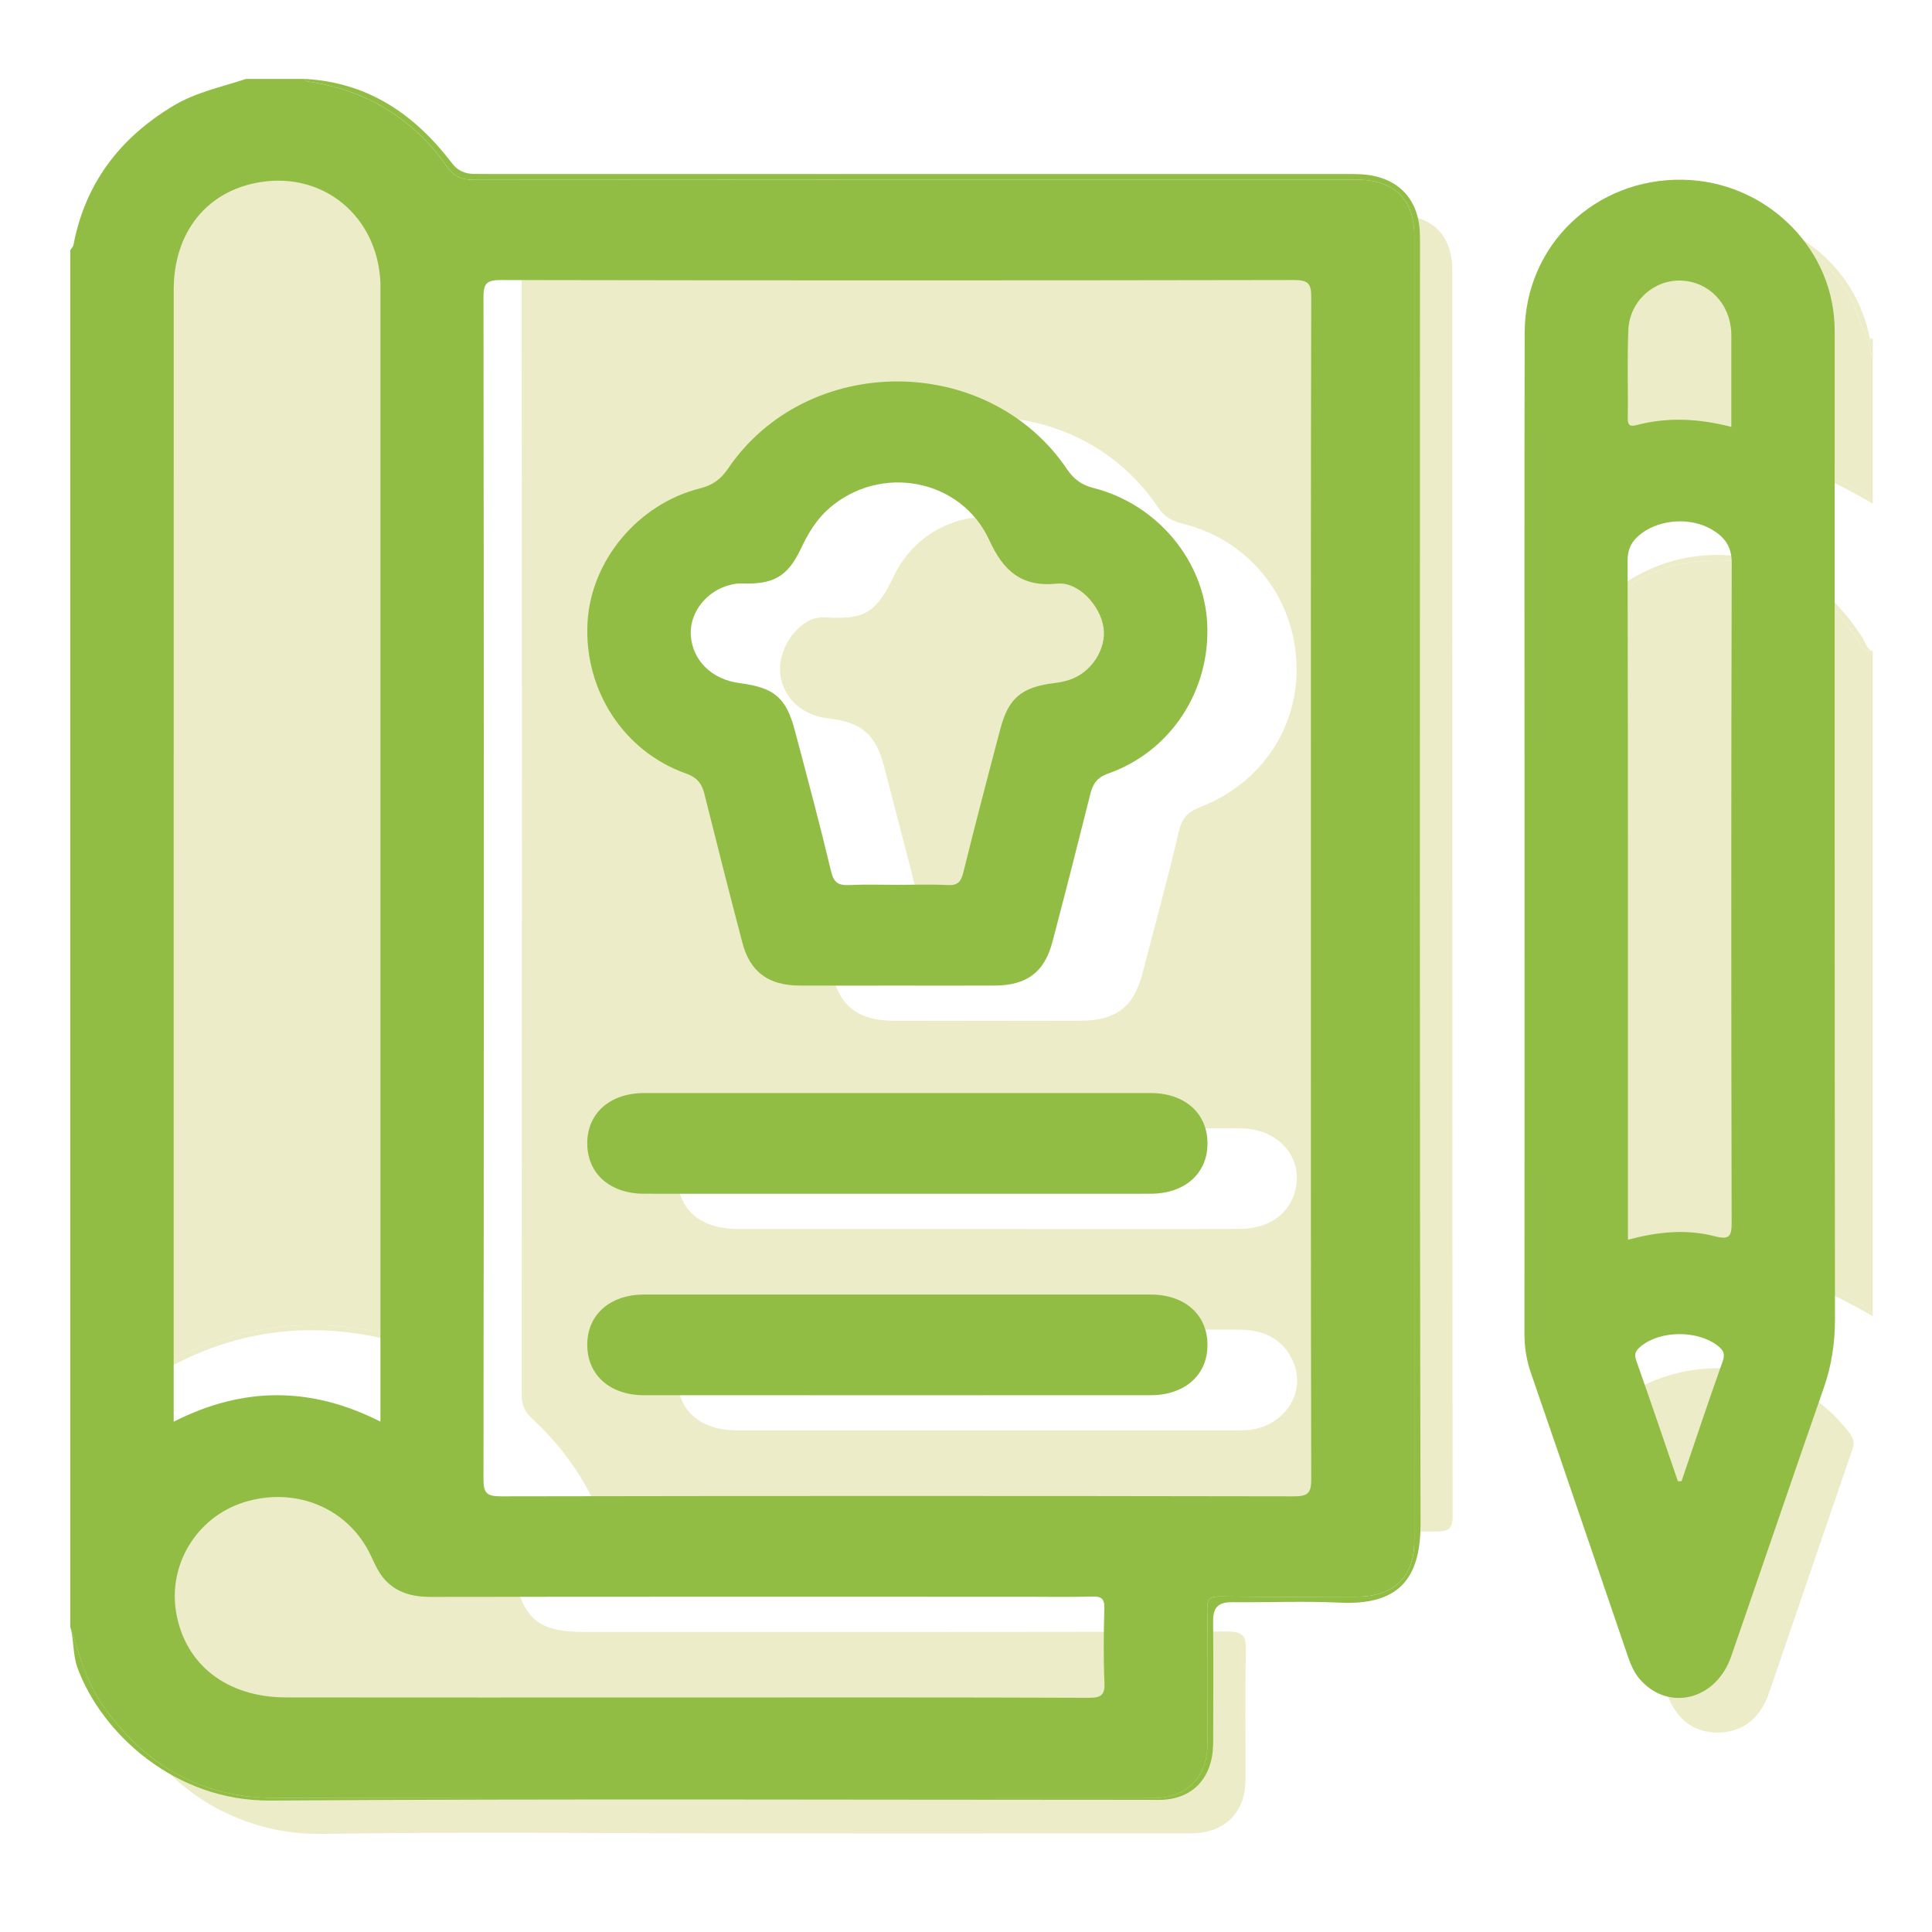
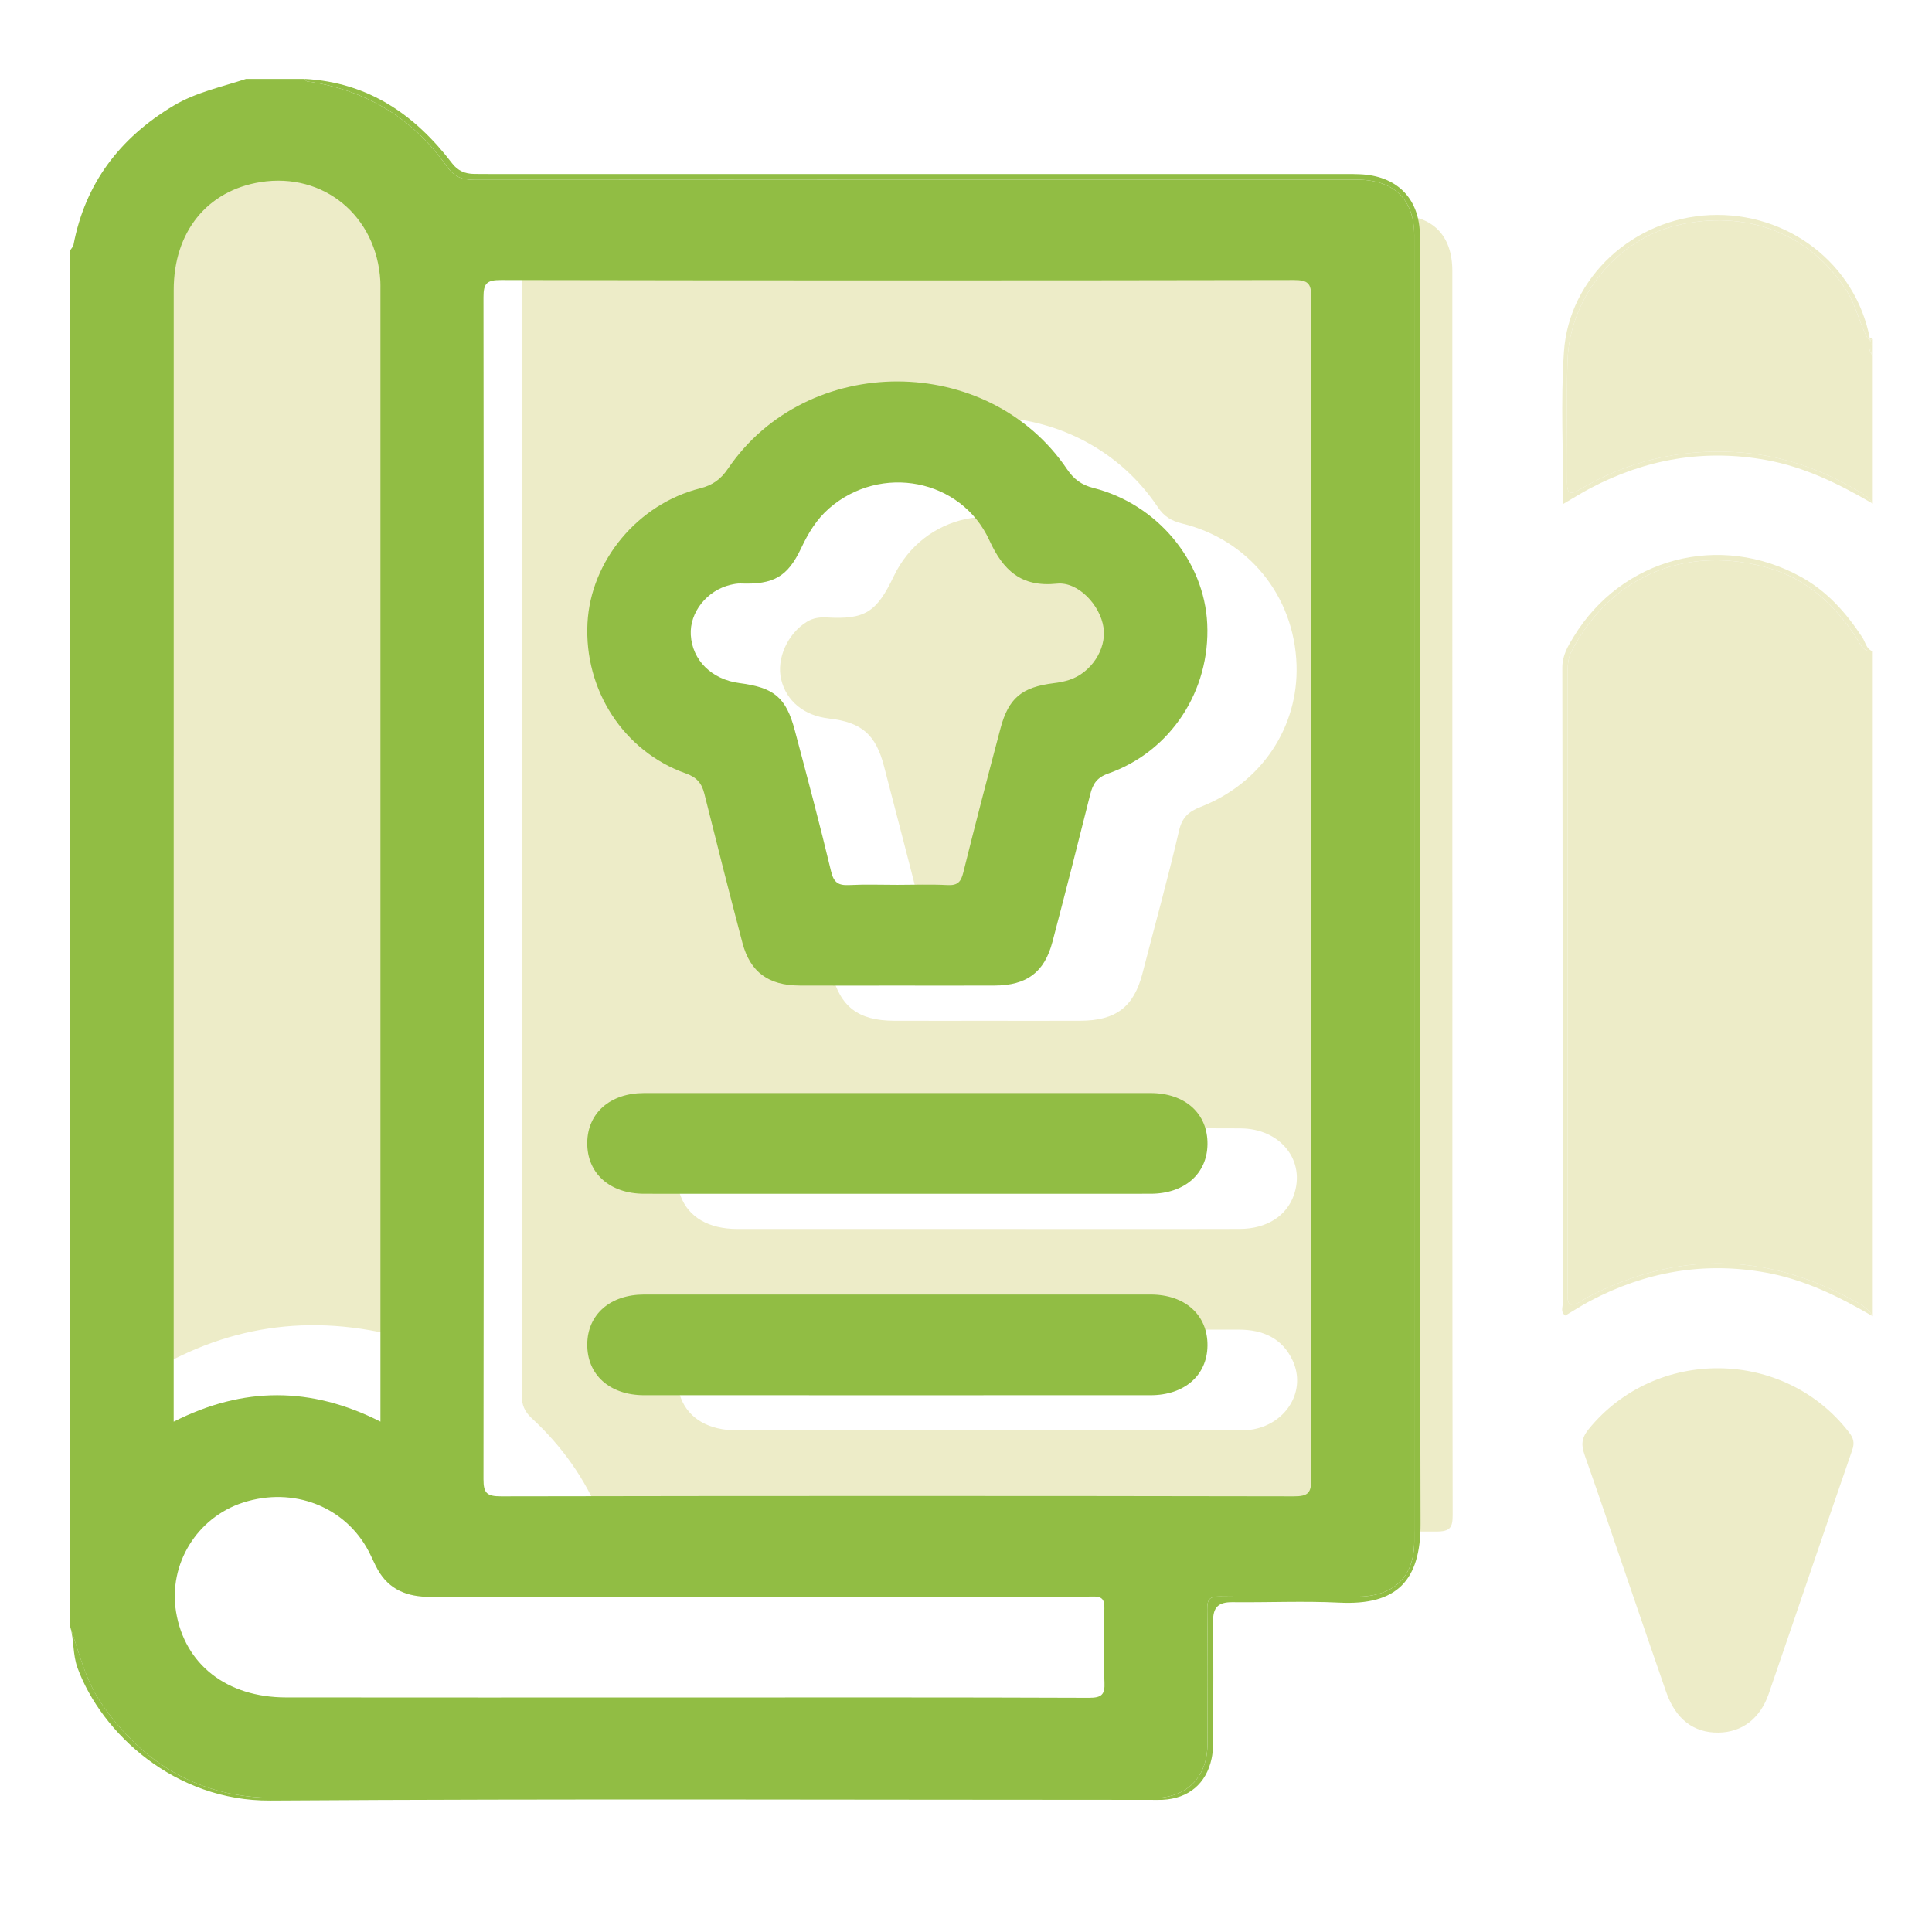
<svg xmlns="http://www.w3.org/2000/svg" id="Recipes_more" viewBox="0 0 1080 1080">
  <defs>
    <style>.cls-1{fill:#edecc8;}.cls-2{fill:#91bd44;}</style>
  </defs>
  <g>
    <path class="cls-1" d="M132.1,65.5c-.12,.51-.44,.97-.96,1.4-8.38,4.61-18.03,6.11-26.36,11.2-26.33,16.1-39.66,39.25-41.19,69.17-.33,6.56-.08,13.14-.08,19.71,0,200.52,0,401.04,.01,601.56,0,3.41-.37,6.86,.47,10.33,3.99,.76,5.81-2.39,8.23-4.07,43.65-30.43,91.47-41.14,144.15-29.28,2.5,.56,4.98,1.22,7.48,1.79,4.39,1,6.78-.52,7.01-5.05,.16-3.13,.14-6.25,.14-9.38,0-192.39-.36-384.77,.28-577.16,.14-42.88-24.88-76.39-62.79-86.29-1.86-.48-3.6-1.31-5.12-2.5-.52-.43-.84-.9-.96-1.41-3.32,.58-6.54,.59-9.38-1.69h-11.56c-2.84,2.28-6.06,2.27-9.38,1.69Z" />
-     <path class="cls-1" d="M163.38,66.91c1.52,1.2,3.26,2.02,5.12,2.5,37.91,9.89,62.94,43.4,62.79,86.29-.64,192.38-.28,384.77-.28,577.16,0,3.13,.02,6.25-.14,9.38-.23,4.53-2.62,6.05-7.01,5.05-2.5-.57-4.98-1.22-7.48-1.79-52.67-11.86-100.5-1.15-144.15,29.28-2.42,1.68-4.24,4.84-8.23,4.07-.84-3.46-.47-6.91-.47-10.33-.02-200.52-.02-401.04-.01-601.56,0-6.57-.26-13.15,.08-19.71,1.53-29.92,14.86-53.06,41.19-69.17,8.33-5.09,17.98-6.59,26.36-11.2,.52-.42,.84-.89,.96-1.4-.18-.03-.35-.06-.53-.09-7.62,1.16-14.96,3.28-21.78,6.77-33.24,17-49.26,43.96-49.25,80.45,.07,208.3,.03,416.6,.03,624.9v9.77c3.58-2.77,5.95-4.63,8.36-6.44,46.43-34.81,97.76-45.96,154.59-30.3,10.47,2.88,10.43,3.03,10.43-7.74,0-196.1,0-392.21,0-588.31,0-3.75,.03-7.51-.18-11.26-2.21-38.56-31.6-70.84-70.8-77.84-.18,.03-.36,.06-.54,.09,.12,.51,.44,.98,.96,1.41Z" />
    <path class="cls-1" d="M1037.46,356.08c-11.88-17.83-26.83-32.04-48.18-38.37-43.75-12.98-87.63,1.89-110.73,46.21-2.1,4.04-2.27,8.42-2.27,12.82-.02,115.11,0,230.22,0,345.34,0,2.44-.45,5.01,1.3,7.23,4.29,.17,7.14-2.74,10.45-4.44,48.98-25.2,97.74-24.82,146.27,1.13,4.74,2.53,9.83,4.8,12.59,9.82V364.15c-5.86,.35-7.15-4.63-9.44-8.07Z" />
    <path class="cls-1" d="M1041.03,356.26c-8.92-13.58-19.48-25.58-34.04-33.66-45.5-25.24-100.41-10.83-127.37,33.45-3.2,5.26-6.28,10.32-6.27,17.19,.24,118.45,.17,236.9,.25,355.35,0,2.18-1.4,4.89,1.45,6.81,4.68-2.77,9.19-5.7,13.94-8.21,30.89-16.27,63.58-22.07,98.29-15.78,21.68,3.93,40.94,13.49,59.62,24.39-2.75-5.02-7.85-7.29-12.59-9.82-48.53-25.94-97.29-26.32-146.27-1.13-3.31,1.7-6.16,4.61-10.45,4.44-1.75-2.22-1.3-4.79-1.3-7.23,0-115.11-.03-230.22,0-345.34,0-4.4,.16-8.78,2.27-12.82,23.09-44.32,66.98-59.19,110.73-46.21,21.35,6.33,36.3,20.54,48.18,38.37,2.29,3.43,3.58,8.42,9.44,8.07-3.73-1.36-4.08-5.16-5.87-7.88Z" />
    <path class="cls-1" d="M1045.15,189.88c-.36-.1-.7-.27-1.04-.59-4.78-8.46-6.38-18.11-11.7-26.54-20.23-32.08-56.27-46.19-95.63-36.62-33.11,8.05-59.26,40.05-60.5,75.22-.8,22.79-.03,45.61-.26,68.42-.07,6.35,1.91,6.97,7.15,3.85,26.51-15.76,55.28-22.57,86.34-20.91,26.68,1.42,50.64,10.17,72.93,24.02,1.97,1.22,3.2,3.02,4.45,4.84v-82.59c-2.33-2.75-2.33-5.87-1.75-9.08Z" />
    <path class="cls-1" d="M1042.45,276.71c-22.28-13.85-46.25-22.6-72.93-24.02-31.06-1.66-59.83,5.15-86.34,20.91-5.24,3.11-7.22,2.5-7.15-3.85,.24-22.81-.54-45.63,.26-68.42,1.24-35.16,27.39-67.17,60.5-75.22,39.36-9.57,75.4,4.54,95.63,36.62,5.32,8.43,6.92,18.08,11.7,26.54,.33,.32,.68,.49,1.04,.59,.03-.19,.06-.39,.1-.58-7.85-41.65-45.82-70.99-89.36-69.05-42.58,1.89-78.83,34.66-81.65,76.46-1.88,27.88-.36,55.97-.36,84.99,5.5-3.2,10.24-6.2,15.19-8.8,30.88-16.23,63.56-22.02,98.25-15.72,21.66,3.93,40.91,13.49,59.58,24.38-1.25-1.82-2.48-3.62-4.45-4.84Z" />
    <path class="cls-1" d="M132.12,65.2c3-1.2,6.53,.71,9.37-1.39h-9.63c.24,.5,.3,.95,.26,1.39Z" />
    <path class="cls-1" d="M132.12,65.2c.04-.44-.03-.89-.26-1.39-.01,.55-.1,1.08-.28,1.6,.18-.1,.36-.14,.54-.21Z" />
    <path class="cls-1" d="M132.12,65.2c0,.1,0,.21-.02,.3,3.32,.58,6.55,.59,9.38-1.69-2.84,2.1-6.37,.19-9.37,1.39Z" />
    <path class="cls-1" d="M132.12,65.2c-.18,.07-.37,.12-.54,.21,.18,.03,.35,.06,.53,.09,.02-.1,0-.2,.02-.3Z" />
-     <path class="cls-1" d="M162.41,65.2c-.03-.44,.03-.89,.27-1.38h-9.63c2.84,2.1,6.37,.2,9.36,1.38Z" />
    <path class="cls-1" d="M162.41,65.2c.18,.07,.37,.12,.55,.22-.17-.52-.26-1.06-.28-1.6-.24,.49-.3,.95-.27,1.38Z" />
    <path class="cls-1" d="M162.42,65.5c-.02-.1,0-.21-.01-.31-3-1.19-6.52,.71-9.36-1.38,2.83,2.28,6.06,2.27,9.38,1.69Z" />
    <path class="cls-1" d="M162.42,65.5c.18-.03,.36-.06,.54-.09-.18-.1-.37-.14-.55-.22,0,.1-.01,.21,.01,.31Z" />
    <path class="cls-1" d="M1046.9,198.96v-9.39c-.48,.29-.93,.41-1.37,.38,1.12,2.89-.75,6.27,1.37,9Z" />
    <path class="cls-1" d="M1045.25,189.3c.12,.22,.19,.44,.27,.66,.44,.03,.9-.09,1.37-.38-.5-.34-1.05-.44-1.64-.28Z" />
    <path class="cls-1" d="M1045.53,189.96c-.13,0-.25-.05-.37-.08-.58,3.22-.59,6.34,1.75,9.08-2.12-2.73-.26-6.11-1.37-9Z" />
    <path class="cls-1" d="M1045.53,189.96c-.09-.22-.15-.45-.27-.66-.04,.19-.07,.39-.1,.58,.12,.03,.25,.07,.37,.08Z" />
    <path class="cls-1" d="M811.88,498.72c0-115.73,.01-231.46-.01-347.19,0-20.28-11.27-31.39-31.86-31.39-159.86-.03-319.72,.04-479.57-.19-7.2-.01-8.86,1.64-8.86,8.64,.22,217.07,.2,434.14,.06,651.21,0,5.44,1.53,9.23,5.58,12.98,16.95,15.66,30.06,34.07,38.58,55.27,2.54,6.32,5.83,8.05,12.56,8.04,151.51-.2,303.02-.22,454.54,.05,7.88,.01,9.16-2.33,9.15-9.3-.21-116.04-.15-232.09-.15-348.13Zm-378-202.99c13.1-4.65,21.52-11.7,29.98-21.83,48.7-58.25,141.32-53.22,183.38,9.61,3.52,5.26,7.69,7.7,13.45,9.1,36.68,8.86,62.89,40.09,64.09,79.23,1.06,34.43-19.32,65.78-53.56,79.2-6.8,2.66-10.4,5.88-12.14,13.34-6.2,26.69-13.57,53.12-20.41,79.66-4.84,18.8-14.78,26.5-34.84,26.57-17.33,.06-34.65,.01-51.98,.01s-34.65,.04-51.98-.01c-20.08-.07-30.12-7.76-34.9-26.49-7.08-27.77-14.27-55.52-21.26-83.31-1.09-4.32-3.3-6.71-7.67-8.37-35.41-13.43-57.48-43.8-57.53-78.66-.05-34.1,21.19-65.93,55.36-78.05Zm289.38,372.38c-4.09,11.65-15.21,18.79-30.11,18.86-26.62,.12-53.24,.04-79.86,.04-67.03,0-134.07,.02-201.1-.01-15.98,0-27.16-6.53-31.62-18.18-7.41-19.39,6.97-37.96,29.91-38.06,40.73-.19,81.47-.05,122.2-.05h20.21c46.83,0,93.66-.14,140.48,.06,22.53,.1,36.66,18.07,29.88,37.36Zm-22.4,130.86c-3.11,.61-6.38,.63-9.57,.63-93.01,.03-186.03,.04-279.04,.01-16.01,0-27.18-6.49-31.66-18.13-7.45-19.39,6.9-38,29.84-38.11,39.13-.2,78.26-.05,117.39-.06h25.02c46.51,0,93.02,.06,139.52-.04,13.73-.03,24.54,4.9,30.27,17.34,7.57,16.43-3,34.68-21.78,38.35Z" />
-     <path class="cls-1" d="M685.88,912.02c-119.75,.36-239.51,.24-359.27,.24-23.7,0-32.75-5.91-38.56-28.13-14.9-56.98-74.18-93.27-134.22-82.7-49.55,8.73-91.66,55.43-93.25,104.29-2.23,68.19,53.44,120.46,119.64,119.45,78.96-1.21,157.96-.28,236.94-.28s165.67,.03,248.5-.03c18.77-.01,30.53-11.51,30.6-29.79,.1-24.09-.32-48.18,.22-72.26,.18-8.09-1.43-10.81-10.6-10.78Z" />
    <path class="cls-1" d="M888,799.01c-3.99,4.92-4.13,8.8-2.21,14.25,9.02,25.57,17.66,51.26,26.45,76.9,6.37,18.57,12.71,37.16,19.17,55.7,5.29,15.16,15.34,22.86,29.25,22.68,13.07-.18,23.26-7.75,28.08-21.73,15.63-45.38,30.97-90.85,46.67-136.2,1.44-4.15,.69-6.71-1.87-10.02-36.37-47.03-108.1-47.72-145.55-1.57Z" />
    <path class="cls-1" d="M463.42,401.66c18.29,2.05,26.2,9.02,30.78,26.8,6.91,26.84,14.09,53.61,20.73,80.5,1.07,4.34,2.71,5.52,6.93,5.42,9.93-.23,19.88-.07,29.82-.07,9.3,0,18.61-.27,27.89,.1,5.58,.22,8.14-.93,9.58-7.03,6-25.44,13.41-50.57,19.25-76.05,4.25-18.55,14.24-28.72,34.42-30.04,15.26-1,25.7-15.24,24.49-30.61-1.11-14.06-13.83-25.97-28.36-25.03-17.29,1.12-27.79-6.39-33.93-21.5-3.33-8.2-8.45-15.36-15.36-21.19-29.56-24.95-73.51-15.58-90.06,19.2-9.58,20.13-16.14,24.24-37.41,23-3.99-.23-7.6,.28-11,2.33-10.88,6.57-17.27,20.74-14.51,32.3,2.9,12.16,12.86,20.3,26.73,21.85Z" />
  </g>
  <g>
    <path class="cls-2" d="M152.97,1005.02c163.71,.43,327.42,.2,491.13,.17,19.29,0,30.84-11.46,30.89-30.45,.07-25.02,.22-50.05-.13-75.07-.08-5.75,1.34-7.33,7.36-7.24,25.35,.36,50.72,.18,76.08,.14,20.84-.03,32.28-10.96,32.28-30.99,.02-243.36,.02-486.71,0-730.07,0-20.1-11.39-31.08-32.19-31.08-164.35-.02-328.71-.05-493.06,.11-6.99,0-11.35-1.53-15.63-7.61-18.2-25.89-43.4-41.79-75.38-47.07-1.49-.25-3.28,.11-4.04-1.75h-32.75c-13.7,4.55-27.99,7.45-40.58,15-30.18,18.1-49.37,43.57-55.87,77.77-.2,1.06-1.18,1.98-1.8,2.96V909.48c4.96,14.6,8.45,29.71,17.45,42.81,22.98,33.46,54.68,52.62,96.22,52.73ZM270.27,166.15c0-7.77,1.81-9.63,9.83-9.61,147.68,.27,295.36,.27,443.04,0,7.99-.01,9.88,1.78,9.86,9.59-.3,110.12-.2,220.24-.2,330.36s-.09,220.24,.2,330.36c.02,7.77-1.81,9.63-9.84,9.61-147.68-.27-295.36-.27-443.04,0-7.99,.01-9.86-1.78-9.85-9.59,.25-220.24,.25-440.48,0-660.72Zm-29.62,726.53c110.73-.16,221.46-.09,332.19-.09,12.52,0,25.04,.25,37.55-.12,5.36-.16,7.12,1.23,6.96,6.64-.4,13.75-.57,27.54,.05,41.27,.31,6.95-1.53,8.73-8.82,8.7-75.42-.3-150.85-.18-226.28-.18s-148.28,.06-222.43-.03c-33.15-.04-56.61-18.44-61.45-47.8-4.4-26.69,11.68-52.87,37.56-61.16,28.09-9,57.01,2.25,70.15,27.34,1.74,3.33,3.14,6.83,4.98,10.1,6.39,11.37,16.55,15.35,29.54,15.33Zm-143.56-105.73c0-208.3-.02-416.6,.02-624.9,0-32.48,18.76-55.57,48.61-60.27,35.24-5.54,64.87,18.97,66.9,55.34,.09,1.56,.05,3.13,.05,4.69,0,208.61,0,417.23,0,625.84v7.05c-38.82-19.63-76.55-19.73-115.58,.03v-7.79Z" />
    <path class="cls-2" d="M150.96,1006.52c164.05-1.07,328.11-.39,492.17-.39,2.25,0,4.5,.09,6.74-.02,14.6-.75,24.45-9.05,27.43-23.08,.98-4.63,.88-9.34,.89-14.03,.05-20.96,.15-41.92-.05-62.88-.07-7.63,2.98-10.58,10.8-10.49,19.9,.22,39.85-.73,59.7,.25,32.32,1.61,45.54-12.32,45.46-44.19-.59-236.82-.32-473.65-.32-710.47,0-3.75,.07-7.51-.08-11.26-.83-19.67-13.25-31.72-33.57-32.56-4.49-.19-8.99-.1-13.48-.1-156.35,0-312.7,0-469.06,0-4.17,0-8.35-.04-12.52-.07-5.16-.04-9.21-1.81-12.37-5.96-20.63-27.02-46.63-45.23-82.41-47.16,.76,1.86,2.55,1.51,4.04,1.75,31.97,5.28,57.18,21.18,75.38,47.07,4.28,6.09,8.64,7.62,15.63,7.61,164.35-.16,328.71-.14,493.06-.11,20.8,0,32.18,10.99,32.19,31.08,.02,243.36,.02,486.71,0,730.07,0,20.03-11.44,30.96-32.28,30.99-25.36,.04-50.72,.22-76.08-.14-6.02-.09-7.44,1.49-7.36,7.24,.35,25.02,.2,50.05,.13,75.07-.05,18.99-11.61,30.45-30.89,30.45-163.71,.03-327.42,.26-491.13-.17-41.55-.11-73.25-19.26-96.22-52.73-9-13.11-12.48-28.22-17.45-42.81,2.13,7.51,1.29,15.47,4.04,22.93,13.49,36.63,54.51,74.46,107.63,74.11Z" />
-     <path class="cls-2" d="M1025.61,192.89c0-4.07,.06-8.14-.14-12.2-2.11-43.81-39.39-79.23-84.38-80.21-49.16-1.08-88.64,36.53-88.78,85.37-.25,93.22-.07,186.45-.08,279.67,0,93.22,.03,186.45-.06,279.67,0,7.58,1.02,14.76,3.52,22.01,18.3,53.03,36.32,106.15,54.48,159.23,1.62,4.74,3.7,9.31,7.22,13.09,16.14,17.32,42.05,10.43,50.35-13.56,17.33-50.07,34.37-100.24,51.81-150.27,4.38-12.56,6.23-25.16,6.21-38.47-.23-181.44-.16-362.89-.16-544.33Zm-115.33-8.63c.7-15.9,14.29-27.96,29.41-27.41,15.45,.55,27.27,12.69,28.09,28.89,.11,2.18,.04,4.37,.04,6.55,0,14.96,0,29.93,0,46.34-18.07-4.64-35.44-5.59-52.85-1.03-3.45,.91-5.1,.46-5.04-3.72,.25-16.54-.38-33.11,.34-49.62Zm52.7,576.74c-7.93,22.23-15.37,44.63-22.97,66.98-.69,.02-1.38,.04-2.06,.06-7.74-22.56-15.38-45.16-23.34-67.65-1.36-3.84,.09-5.72,2.76-7.89,10.99-8.91,31.68-8.97,42.92-.17,3.08,2.41,4.19,4.47,2.69,8.67Zm5.03-77.62c.02,8.07-1.43,9.78-9.77,7.63-15.76-4.07-31.74-2.39-48.21,2v-9c0-123.5,.07-246.99-.19-370.49-.02-7.2,2.75-11.72,8.16-15.63,10.8-7.8,27.4-8.67,38.9-1.89,7.21,4.25,11.18,9.5,11.15,18.77-.35,122.87-.31,245.74-.05,368.61Z" />
    <path class="cls-2" d="M383.34,432.32c6.22,2.21,8.95,5.56,10.4,11.38,6.94,27.82,13.97,55.61,21.28,83.34,4.32,16.38,14.56,23.82,31.99,23.89,17.98,.08,35.95,.02,53.93,.02s36.6,.05,54.89-.01c18.08-.06,28-7.36,32.49-24.43,7.22-27.43,14.25-54.9,21.12-82.42,1.44-5.76,3.61-9.41,10.07-11.69,34.97-12.32,57.11-46.32,55.34-83.7-1.67-35.25-27.95-66.86-63.58-75.92-6.59-1.68-10.94-4.81-14.74-10.43-44.14-65.35-145.31-65.54-189.6-.34-3.98,5.86-8.5,9.19-15.48,10.95-34.91,8.76-61.24,40.52-63.04,75.35-1.93,37.4,20.18,71.67,54.92,84.02Zm25.08-105.41c1.83-.43,3.76-.81,5.62-.74,18.44,.68,26.25-3.74,33.85-19.82,3.92-8.3,8.53-16.02,15.6-22.18,28.79-25.08,73.77-16.58,89.55,17.81,7.66,16.69,17.63,26.38,37.84,24.28,11.73-1.22,24.22,11.98,26.02,24.69,1.69,11.99-7,25.25-19.28,29.16-2.72,.87-5.59,1.42-8.43,1.77-17.95,2.2-25.39,8.27-29.91,25.3-7.1,26.81-14.13,53.64-20.79,80.55-1.28,5.16-3.08,7.33-8.81,7.03-9.28-.49-18.61-.13-27.92-.13s-17.99-.33-26.96,.12c-6.11,.31-8.71-1.31-10.22-7.65-6.29-26.36-13.29-52.55-20.26-78.76-4.91-18.49-11.53-23.97-30.95-26.49-15.53-2.02-26.38-12.74-27.21-26.89-.74-12.62,8.99-24.92,22.24-28.05Z" />
    <path class="cls-2" d="M360.12,667.31c47.18,.04,94.36,.01,141.54,.01s94.36,.03,141.54-.01c18.94-.02,31.61-11.12,31.79-27.7,.19-17.12-12.48-28.58-31.84-28.59-94.36-.03-188.72-.03-283.08,0-18.94,0-31.61,11.13-31.79,27.7-.19,17.12,12.48,28.57,31.84,28.59Z" />
    <path class="cls-2" d="M360.09,779.94c46.86,.04,93.72,.01,140.58,.01s95,.03,142.5-.01c18.96-.02,31.62-11.1,31.82-27.67,.2-17.13-12.47-28.61-31.81-28.62-94.36-.03-188.72-.03-283.08,0-18.96,0-31.62,11.1-31.82,27.67-.2,17.13,12.47,28.6,31.81,28.62Z" />
  </g>
</svg>